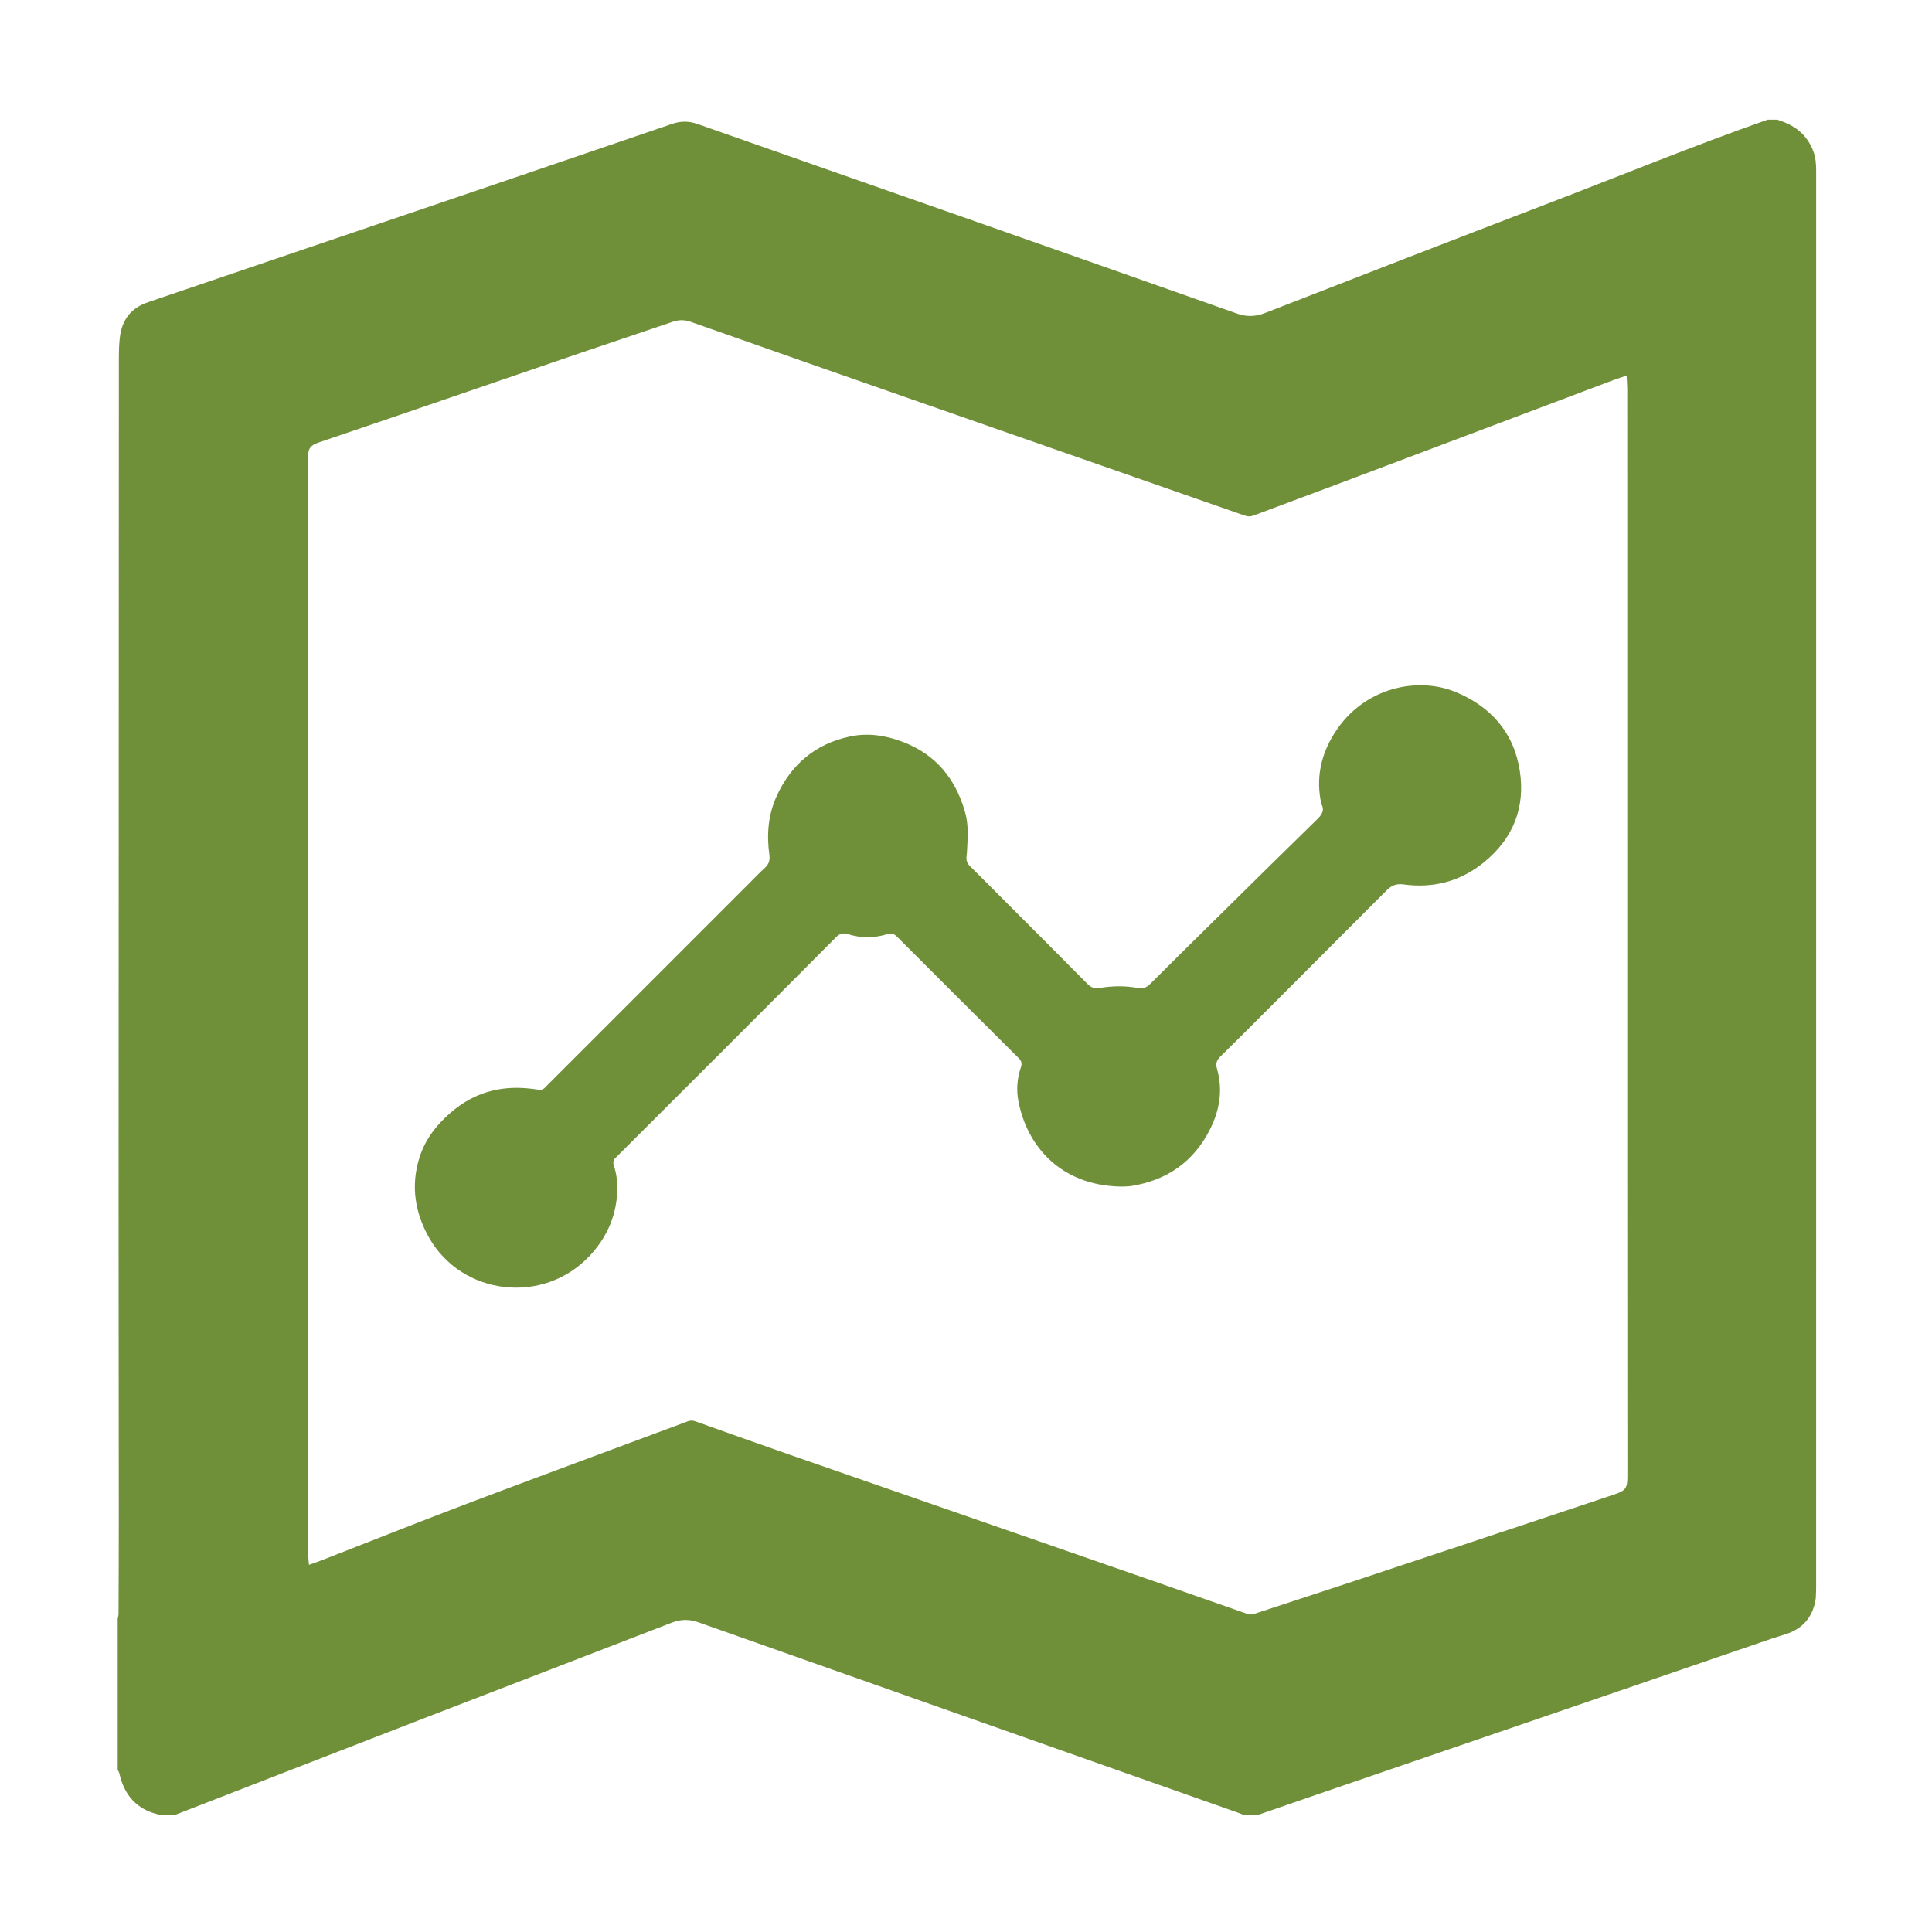
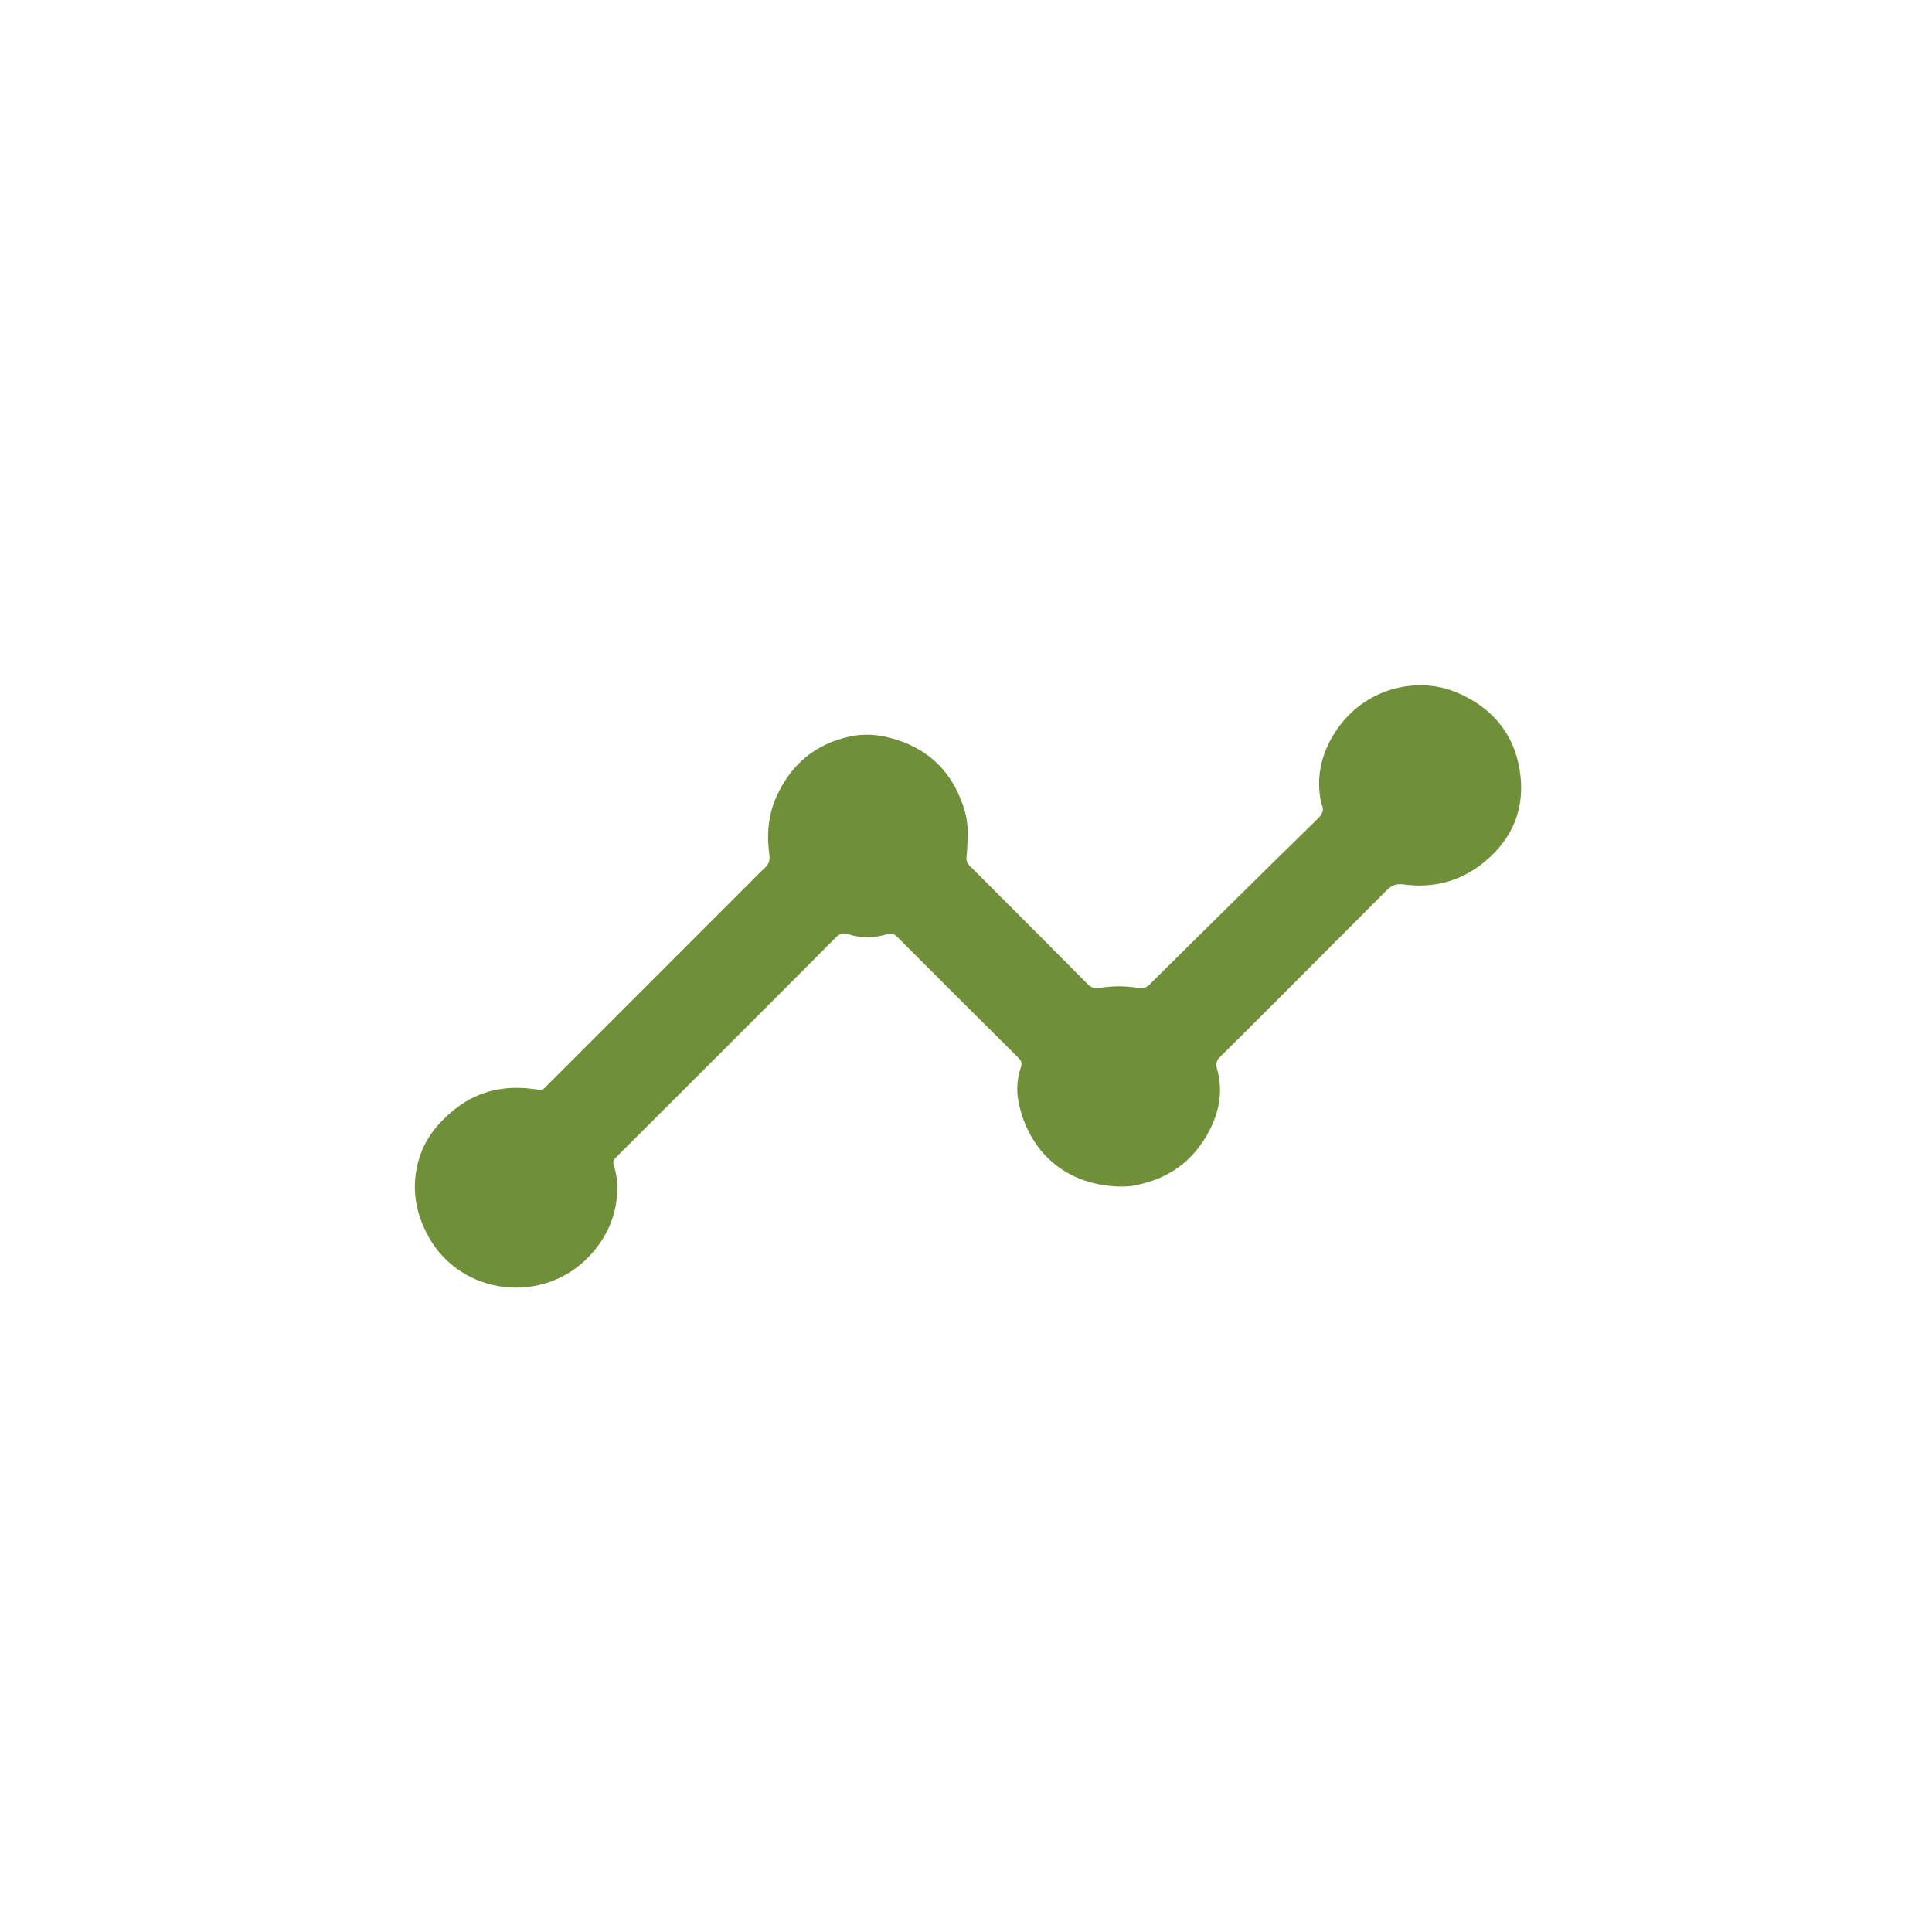
<svg xmlns="http://www.w3.org/2000/svg" version="1.1" id="Ebene_1" x="0px" y="0px" width="960px" height="960px" viewBox="0 0 960 960" enable-background="new 0 0 960 960" xml:space="preserve">
  <g>
-     <path fill-rule="evenodd" clip-rule="evenodd" fill="#708F39" d="M878.321,59.48c1.601,0,3.2,0,4.8,0   c0.672,0.232,1.344,0.463,2.016,0.697c7.505,2.608,12.984,7.348,15.865,14.905c1.224,3.21,1.445,6.519,1.445,9.896   c-0.008,234.353-0.007,468.705-0.013,703.059c0,1.759-0.061,3.519-0.131,5.275c-0.028,0.716-0.116,1.435-0.25,2.138   c-1.595,8.388-6.479,13.884-14.584,16.524c-2.507,0.816-5.044,1.541-7.537,2.396c-76.265,26.139-152.526,52.286-228.786,78.438   c-8.762,3.005-17.511,6.049-26.266,9.074c-2.24,0-4.48,0-6.72,0c-1.104-0.427-2.195-0.884-3.311-1.276   c-89.288-31.49-178.583-62.959-267.851-94.509c-4.568-1.614-8.749-1.531-13.249,0.212c-41.5,16.08-83.056,32.016-124.565,48.071   c-40.813,15.787-81.592,31.664-122.386,47.502c-2.56,0-5.12,0-7.68,0c-0.124-0.096-0.235-0.247-0.374-0.279   c-10.925-2.534-16.997-9.688-19.426-20.342c-0.154-0.675-0.555-1.294-0.84-1.939c0-24.96,0-49.92,0-74.88   c0.145-0.845,0.414-1.688,0.417-2.533c0.066-16.157,0.141-32.315,0.134-48.473C59.01,702,58.916,650.563,58.923,599.128   c0.019-140.631,0.072-281.263,0.133-421.894c0.001-3.034,0.126-6.082,0.439-9.098c0.93-8.966,5.437-15.186,14.209-18   c0.304-0.098,0.597-0.229,0.9-0.333c50.241-17.071,100.485-34.13,150.721-51.213c36.239-12.324,72.475-24.657,108.69-37.05   c4.285-1.466,8.328-1.43,12.619,0.081c43.797,15.417,87.634,30.719,131.443,46.102c45.542,15.992,91.074,32.016,136.585,48.094   c4.693,1.658,9.083,1.584,13.742-0.227c46.559-18.096,93.106-36.219,139.755-54.082C804.863,87.454,841.229,72.511,878.321,59.48z    M153.528,777.544c2.208-0.783,4.176-1.423,6.102-2.173c24.801-9.656,49.519-19.534,74.412-28.949   c35.883-13.569,71.894-26.8,107.837-40.209c1.3-0.485,2.406-0.404,3.672,0.047c15.58,5.544,31.151,11.116,46.771,16.549   c61.441,21.367,122.9,42.681,184.347,64.029c14.269,4.958,28.516,9.973,42.768,14.977c1.149,0.403,2.198,0.634,3.464,0.215   c14.863-4.916,29.764-9.722,44.625-14.646c32.232-10.681,64.449-21.409,96.669-32.128c12.663-4.212,25.321-8.437,37.975-12.68   c5.627-1.886,6.475-3.106,6.473-9.042c-0.021-50.878-0.057-101.757-0.061-152.636c-0.01-110.718-0.003-221.437-0.003-332.154   c0-18.4,0.011-36.8-0.015-55.199c-0.003-2.217-0.2-4.433-0.321-6.923c-2.383,0.814-4.51,1.477-6.591,2.261   c-44.939,16.941-89.869,33.908-134.813,50.839c-14.659,5.522-29.36,10.935-44.018,16.461c-1.538,0.58-2.862,0.51-4.369-0.017   c-53.415-18.661-106.847-37.279-160.264-55.934c-38.329-13.386-76.657-26.775-114.938-40.297c-3.171-1.12-5.937-1.076-9.006-0.028   c-15.501,5.291-31.055,10.431-46.556,15.725c-30.704,10.487-61.382,21.049-92.077,31.562c-12.399,4.246-24.818,8.438-37.222,12.669   c-4.223,1.441-5.299,2.962-5.349,7.406c-0.006,0.56-0.002,1.12-0.001,1.68c0.013,10.08,0.036,20.159,0.039,30.239   c0.017,55.759,0.037,111.518,0.04,167.277c0.006,114.478,0.001,228.956,0.003,343.435c0,1.119-0.02,2.241,0.042,3.358   C153.236,774.596,153.387,775.931,153.528,777.544z" />
    <path fill-rule="evenodd" clip-rule="evenodd" fill="#708F39" d="M556.384,589.59c-29.644-0.75-46.154-20.349-50.353-42.473   c-1.072-5.654-0.622-11.346,1.251-16.814c0.68-1.985,0.207-3.243-1.207-4.649c-20.137-20.026-40.24-40.086-60.31-60.179   c-1.467-1.469-2.81-1.944-4.889-1.301c-6.505,2.011-13.113,2.026-19.605-0.018c-2.517-0.792-4.126-0.182-5.914,1.618   c-19,19.125-38.064,38.186-57.126,57.25c-16.969,16.97-33.958,33.92-50.938,50.88c-0.453,0.452-0.886,0.926-1.358,1.355   c-1.205,1.098-1.429,2.335-0.912,3.901c1.391,4.22,1.875,8.581,1.684,13.015c-0.529,12.285-5.307,22.804-13.598,31.713   c-22.968,24.681-63.744,20.017-80.104-9.255c-6.827-12.216-8.853-25.279-4.753-38.898c2.932-9.741,9.026-17.388,16.755-23.779   c10.78-8.916,23.227-12.456,37.099-11.164c1.75,0.163,3.502,0.35,5.235,0.636c1.469,0.242,2.69-0.012,3.643-1.219   c0.197-0.249,0.446-0.458,0.672-0.685c33.487-33.487,66.974-66.975,100.463-100.46c2.659-2.658,5.259-5.381,8.028-7.919   c1.976-1.812,2.501-3.787,2.138-6.429c-1.374-10.007-0.611-19.839,3.634-29.123c7.215-15.777,19.178-25.92,36.27-29.607   c9.199-1.985,18.125-0.563,26.808,2.803c15.967,6.191,25.599,17.997,30.381,34.155c1.479,4.995,1.633,10.076,1.369,15.208   c-0.127,2.475-0.186,4.962-0.479,7.419c-0.242,2.017,0.358,3.484,1.803,4.906c6.214,6.116,12.335,12.327,18.495,18.498   c13.281,13.305,26.602,26.57,39.807,39.951c1.862,1.886,3.696,2.401,6.201,1.975c6.274-1.07,12.591-1.091,18.862,0.013   c2.424,0.426,4.168-0.099,5.965-1.895c12.507-12.492,25.123-24.876,37.71-37.288c15.094-14.883,30.149-29.804,45.334-44.594   c2.354-2.292,3.863-4.387,2.146-7.62c-2.851-12.717-0.312-24.476,6.582-35.333c14.571-22.945,41.372-27.924,59.773-20.467   c17.65,7.154,29.272,20.135,32.229,39.276c2.813,18.218-3.264,33.574-17.663,45.361c-11.734,9.605-25.222,13.145-40.157,11.102   c-3.365-0.46-5.858,0.458-8.185,2.795c-19.021,19.104-38.084,38.167-57.143,57.232c-8.54,8.543-17.063,17.104-25.684,25.564   c-1.813,1.778-2.363,3.435-1.644,5.947c2.992,10.436,1.391,20.477-3.387,30.021c-8.113,16.209-21.371,25.447-39.182,28.291   c-1.259,0.201-2.55,0.209-3.828,0.278C557.664,589.619,557.023,589.59,556.384,589.59z" />
  </g>
</svg>